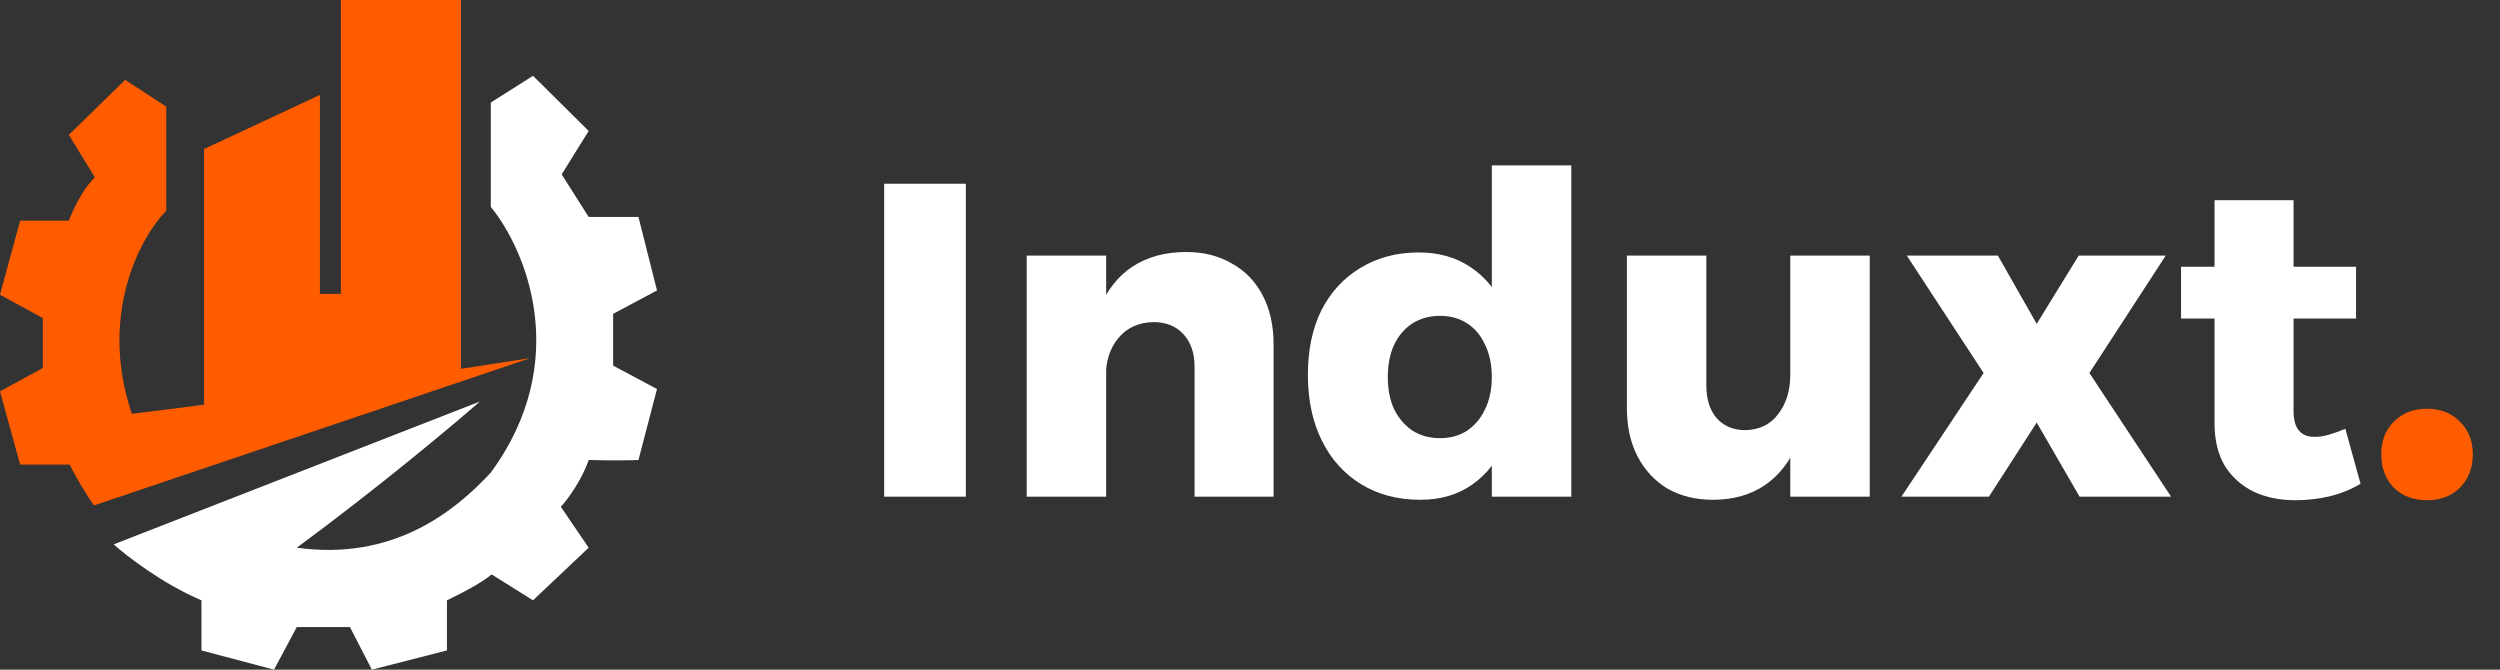
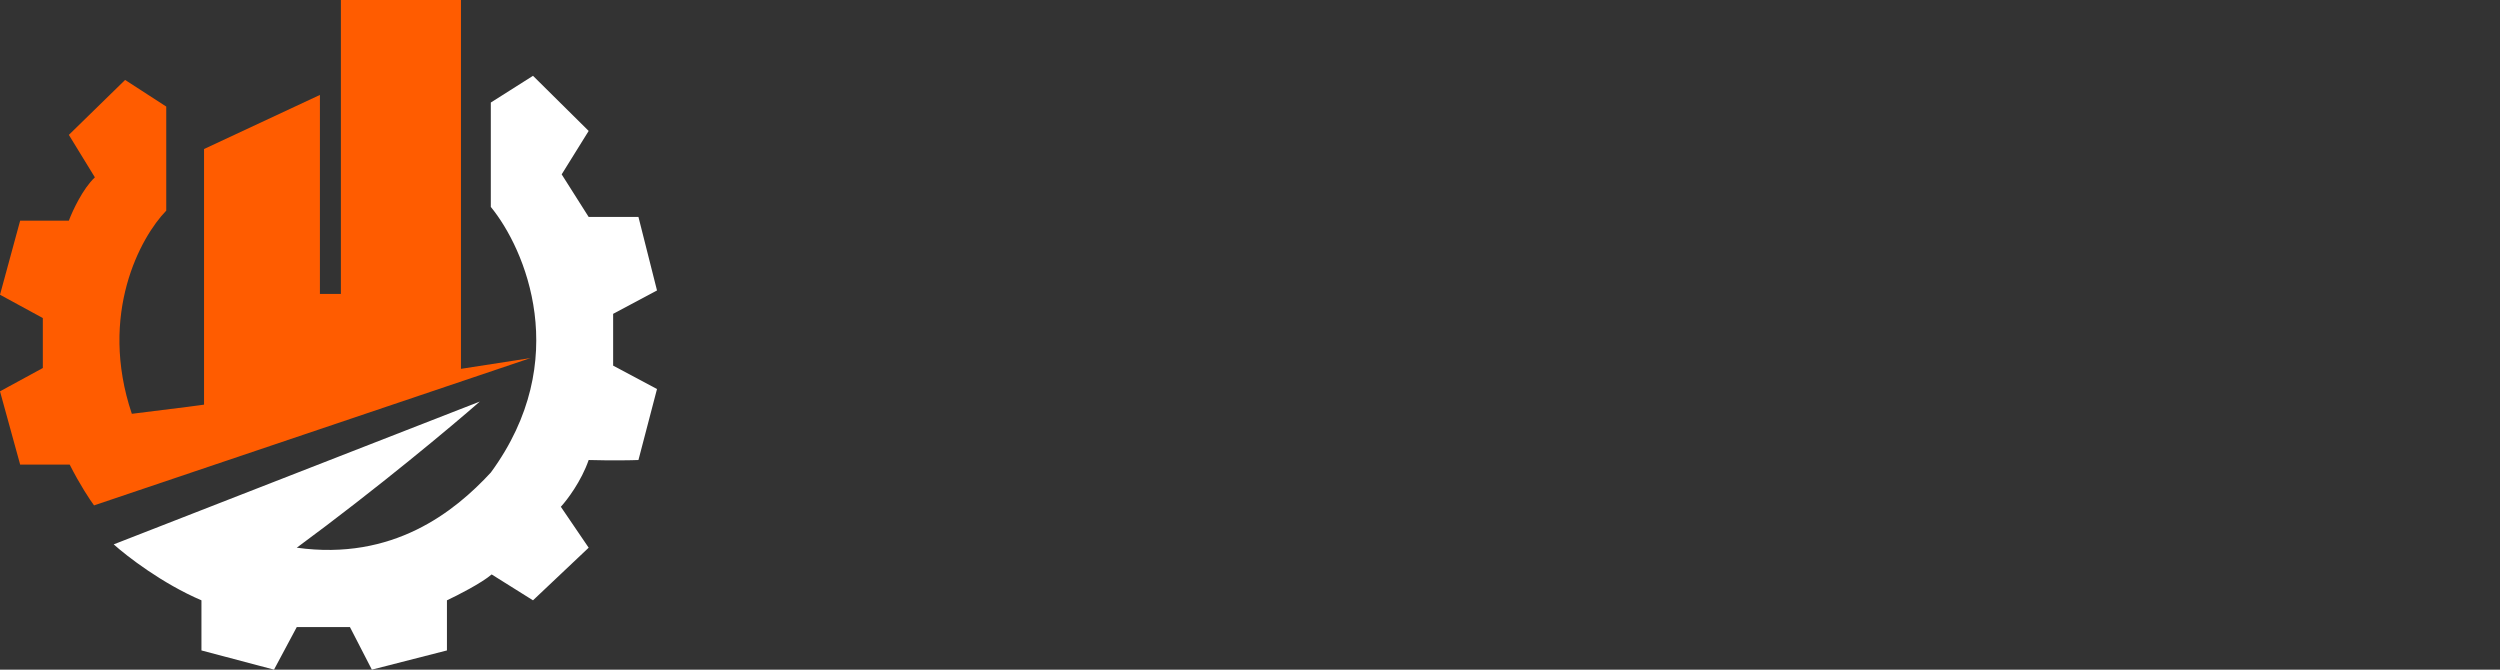
<svg xmlns="http://www.w3.org/2000/svg" width="224" height="60" viewBox="0 0 224 60" fill="none">
  <rect x="0" y="0" width="224" height="60" fill="#333333" stroke="none" />
  <path d="M14.896 18.874V9.549L11.21 7.162L6.169 12.085C6.294 12.284 6.936 13.324 8.501 15.89C7.418 16.905 6.495 18.899 6.169 19.769H1.806L0 26.409L3.837 28.498V32.974L0 35.063L1.806 41.628H6.244C7.147 43.418 8.075 44.81 8.426 45.283L47.547 32.079L41.303 33.048V0H30.544V26.334H28.664V8.505L18.282 13.354V36.256C18.156 36.281 16.687 36.48 11.812 37.077C8.802 28.125 12.614 21.212 14.896 18.874Z" fill="#FF5C00" />
  <path d="M10.189 48.775L42.994 35.978C40.575 38.098 33.908 43.686 26.591 49.074C35.209 50.272 40.727 45.856 43.977 42.339C51.354 32.281 47.051 22.283 43.977 18.541V9.187L47.756 6.792L52.745 11.732L50.326 15.623L52.745 19.44H57.205L58.868 26.025L54.937 28.12V32.76L58.868 34.855L57.205 41.217C56.626 41.241 54.922 41.276 52.745 41.217C52.08 43.132 50.805 44.809 50.251 45.407L52.745 49.074L47.756 53.789C47.278 53.489 45.867 52.606 44.053 51.469C43.145 52.247 41.004 53.34 40.046 53.789V58.279L33.319 60L31.354 56.184H26.591L24.551 60L18.05 58.279V53.789C14.543 52.292 11.348 49.822 10.189 48.775Z" fill="white" />
-   <path d="M79.22 16.46H86.54V44.5H79.22V16.46ZM107.033 32.86C107.033 31.633 106.7 30.66 106.033 29.94C105.367 29.22 104.473 28.86 103.353 28.86C102.02 28.887 100.967 29.367 100.193 30.3C99.447 31.207 99.073 32.38 99.073 33.82H97.393C97.393 31.367 97.753 29.313 98.473 27.66C99.193 25.98 100.207 24.713 101.513 23.86C102.847 23.007 104.433 22.58 106.273 22.58C107.847 22.58 109.22 22.927 110.393 23.62C111.593 24.287 112.513 25.247 113.153 26.5C113.793 27.727 114.113 29.18 114.113 30.86V44.5H107.033V32.86ZM91.993 22.9H99.113V44.5H91.993V22.9ZM127.107 22.62C128.947 22.62 130.52 23.073 131.827 23.98C133.133 24.86 134.147 26.127 134.867 27.78C135.587 29.433 135.947 31.38 135.947 33.62C135.947 35.887 135.6 37.86 134.907 39.54C134.213 41.22 133.213 42.513 131.907 43.42C130.627 44.327 129.08 44.78 127.267 44.78C125.24 44.78 123.467 44.313 121.947 43.38C120.427 42.447 119.253 41.14 118.427 39.46C117.6 37.78 117.187 35.82 117.187 33.58C117.187 31.367 117.587 29.447 118.387 27.82C119.213 26.193 120.373 24.927 121.867 24.02C123.387 23.087 125.133 22.62 127.107 22.62ZM129.027 28.3C128.093 28.3 127.267 28.527 126.547 28.98C125.853 29.433 125.307 30.073 124.907 30.9C124.533 31.727 124.347 32.687 124.347 33.78C124.347 34.873 124.533 35.833 124.907 36.66C125.307 37.46 125.853 38.1 126.547 38.58C127.267 39.033 128.093 39.26 129.027 39.26C129.96 39.26 130.773 39.033 131.467 38.58C132.16 38.1 132.693 37.46 133.067 36.66C133.467 35.833 133.667 34.873 133.667 33.78C133.667 32.687 133.467 31.727 133.067 30.9C132.693 30.073 132.16 29.433 131.467 28.98C130.773 28.527 129.96 28.3 129.027 28.3ZM133.667 14.82H140.787V44.5H133.667V14.82ZM152.888 34.54C152.888 35.767 153.194 36.74 153.808 37.46C154.448 38.18 155.301 38.54 156.368 38.54C157.648 38.513 158.634 38.033 159.328 37.1C160.048 36.167 160.408 34.993 160.408 33.58H162.088C162.088 36.007 161.741 38.06 161.048 39.74C160.354 41.393 159.368 42.647 158.088 43.5C156.808 44.353 155.274 44.78 153.488 44.78C151.941 44.78 150.581 44.447 149.408 43.78C148.261 43.087 147.368 42.127 146.728 40.9C146.088 39.673 145.768 38.22 145.768 36.54V22.9H152.888V34.54ZM160.408 22.9H167.528V44.5H160.408V22.9ZM170.85 22.9H179.01L182.49 29.02L186.25 22.9H194.05L187.21 33.42L194.53 44.5H186.33L182.49 37.86L178.21 44.5H170.37L177.73 33.42L170.85 22.9ZM205.503 36.82C205.503 37.647 205.676 38.247 206.023 38.62C206.37 38.993 206.85 39.167 207.463 39.14C207.836 39.14 208.25 39.073 208.703 38.94C209.156 38.807 209.636 38.633 210.143 38.42L211.503 43.34C210.73 43.82 209.823 44.193 208.783 44.46C207.77 44.7 206.73 44.82 205.663 44.82C204.276 44.82 203.036 44.567 201.943 44.06C200.85 43.527 199.983 42.753 199.343 41.74C198.73 40.7 198.423 39.433 198.423 37.94V17.94H205.503V36.82ZM195.423 23.9H211.103V28.54H195.423V23.9Z" fill="white" />
-   <path d="M217.444 36.62C218.671 36.62 219.657 37.007 220.404 37.78C221.177 38.527 221.564 39.5 221.564 40.7C221.564 41.927 221.177 42.927 220.404 43.7C219.657 44.447 218.671 44.82 217.444 44.82C216.244 44.82 215.257 44.447 214.484 43.7C213.737 42.927 213.364 41.927 213.364 40.7C213.364 39.5 213.737 38.527 214.484 37.78C215.257 37.007 216.244 36.62 217.444 36.62Z" fill="#FF5C00" />
</svg>